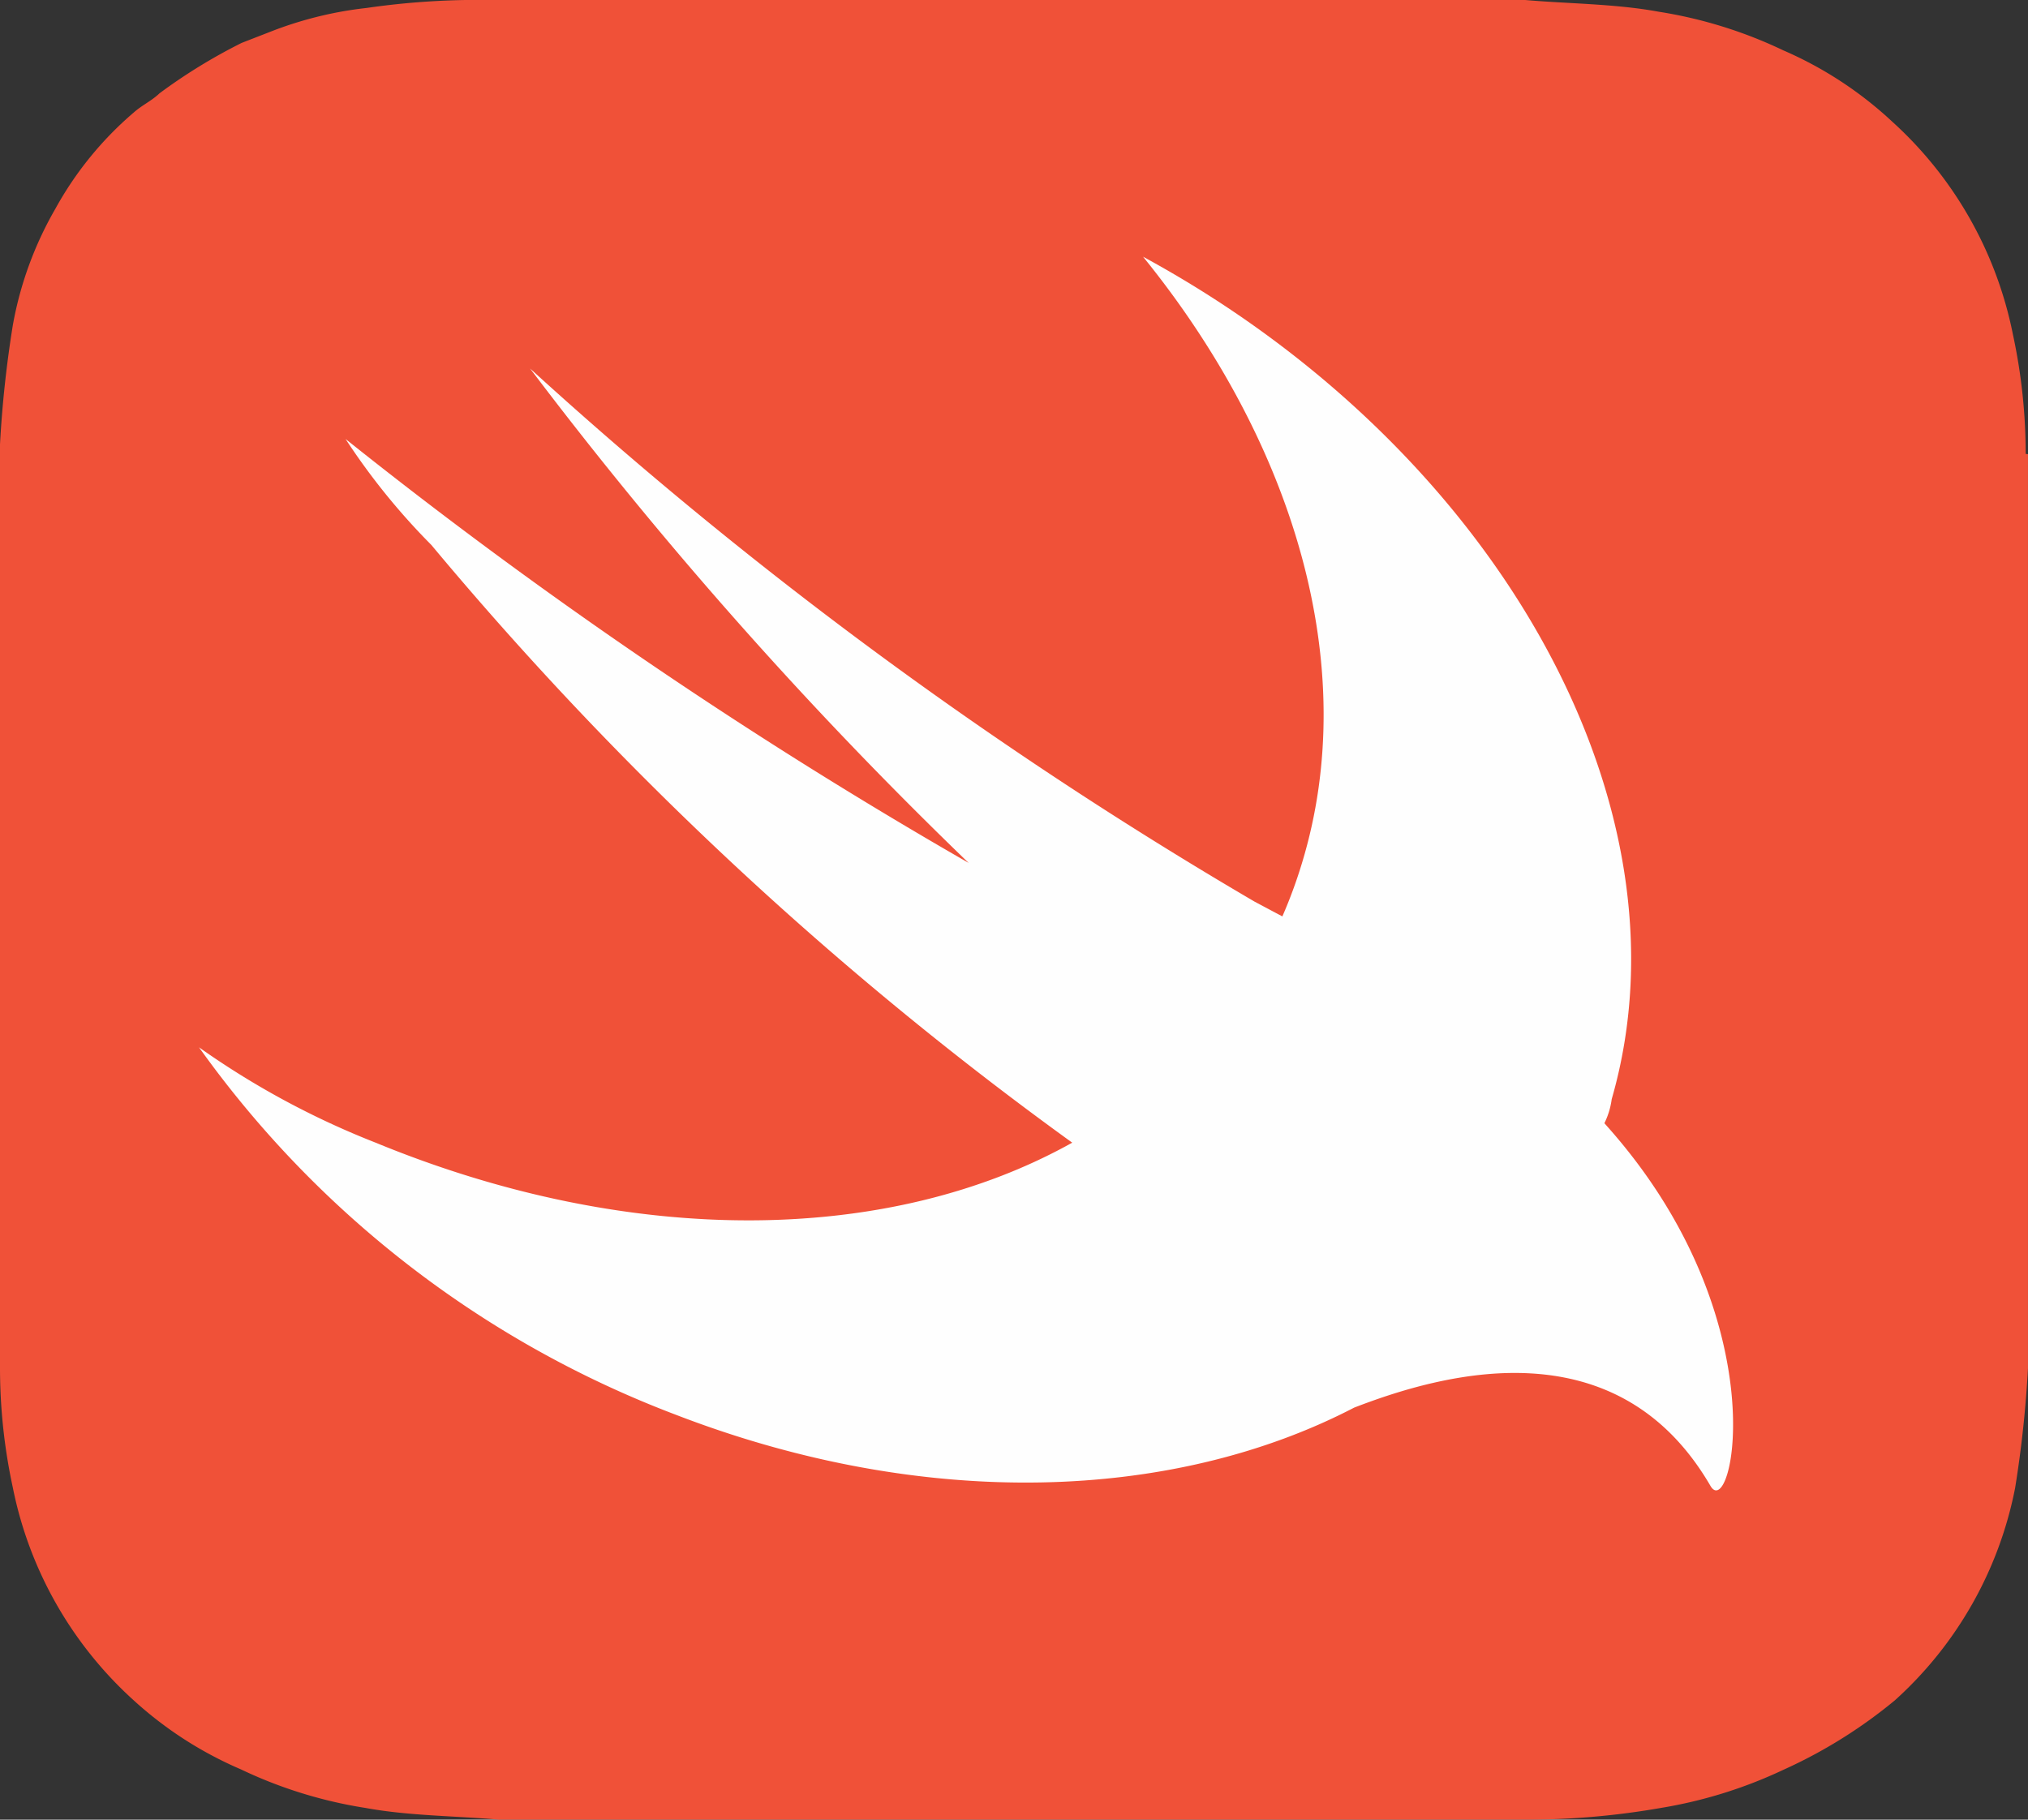
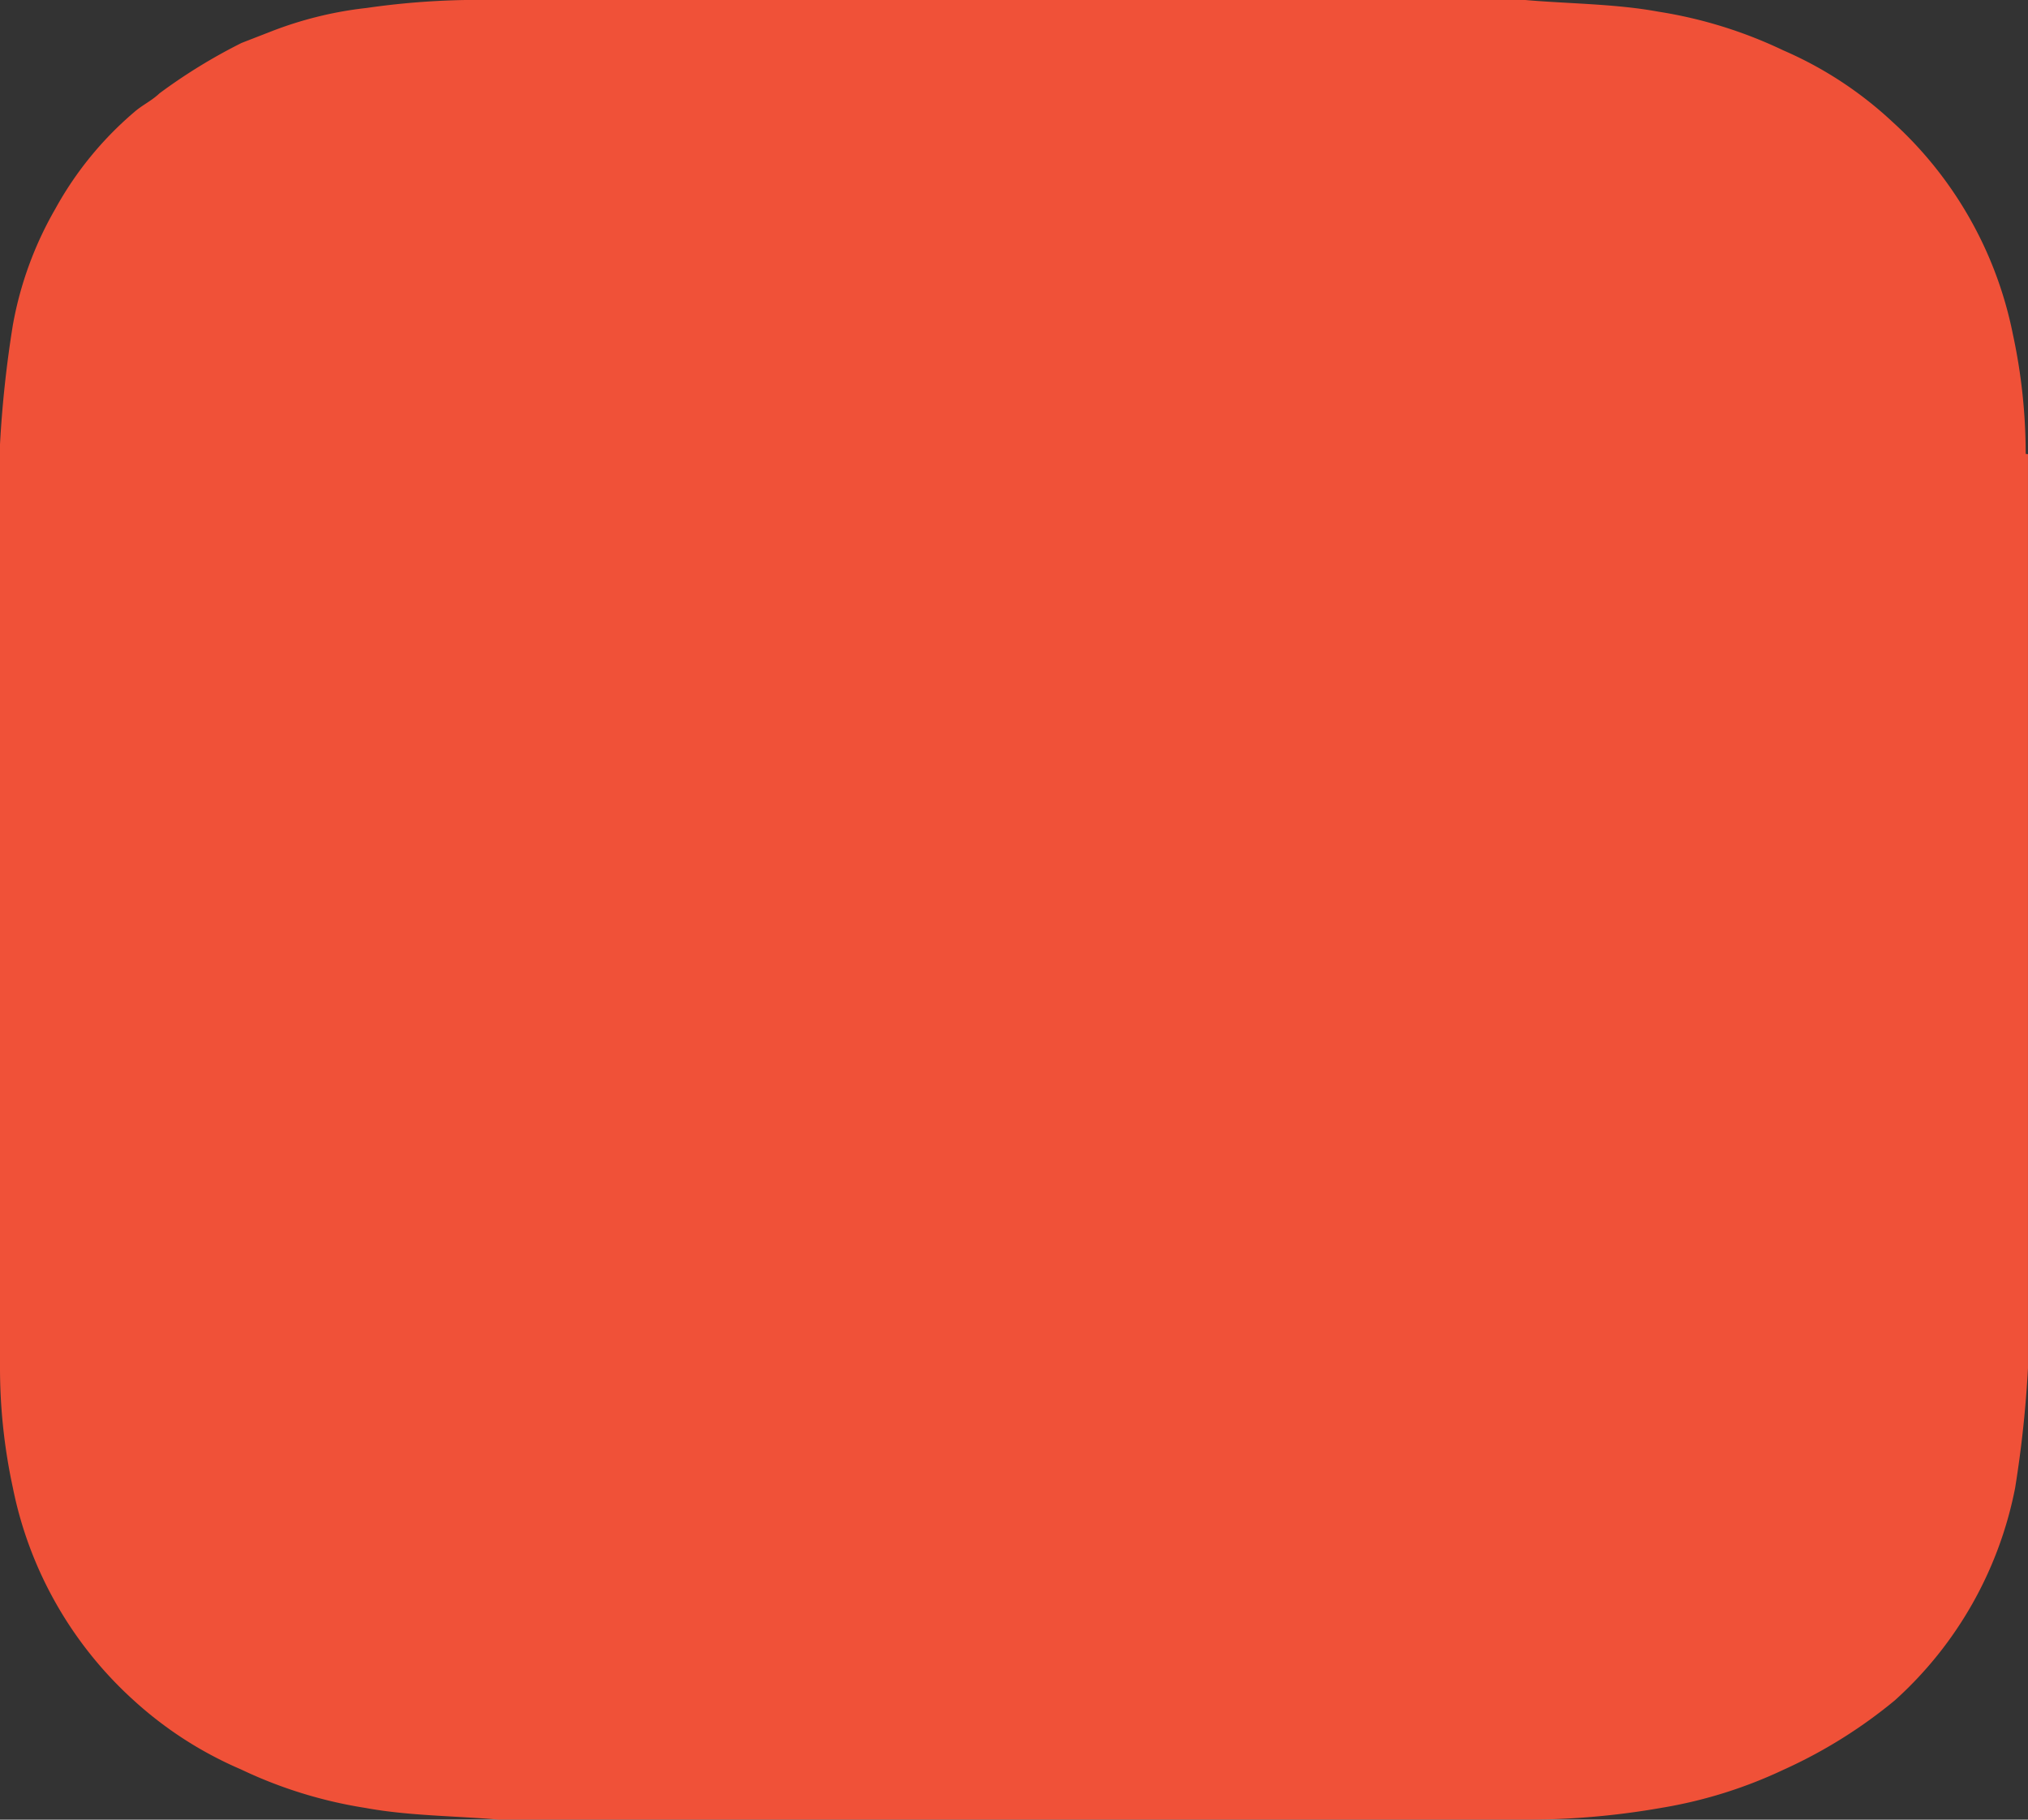
<svg xmlns="http://www.w3.org/2000/svg" width="67.577" height="60.646" viewBox="0 0 67.577 60.646">
  <rect x="0" y="0" width="67.577" height="60.646" fill="#333333" stroke="none" />
  <g id="ic_swiftui" transform="translate(-438.499 -236.979)">
    <path id="Path_48170" data-name="Path 48170" d="M67.5,18.408a18.91,18.91,0,0,0-.428-3.991,12.993,12.993,0,0,0-4.012-7.074,12.723,12.723,0,0,0-3.64-2.384,15.027,15.027,0,0,0-4.16-1.288c-1.43-.264-3.009-.264-4.438-.389H15.505a26.079,26.079,0,0,0-3.287.265,12.549,12.549,0,0,0-3.168.777l-1,.389A18.446,18.446,0,0,0,5.318,6.39c-.279.264-.575.389-.855.636A11.519,11.519,0,0,0,1.845,10.24,11.961,11.961,0,0,0,.428,14.117,37.746,37.746,0,0,0,0,18.09V48.872a18.91,18.91,0,0,0,.428,3.991A12.993,12.993,0,0,0,4.44,59.937a12.734,12.734,0,0,0,3.584,2.313,15.027,15.027,0,0,0,4.16,1.288c1.43.264,3.009.264,4.438.389H50.9a25.857,25.857,0,0,0,4.438-.389,15.4,15.4,0,0,0,4.086-1.271,16.408,16.408,0,0,0,3.713-2.313,12.834,12.834,0,0,0,4.011-7.082,37.747,37.747,0,0,0,.428-3.991V18.42Z" transform="translate(438.499 233.697)" fill="#f05138" />
-     <path id="Path_48171" data-name="Path 48171" d="M44.773,49.742c-6.016,3.125-14.281,3.442-22.581.247A34.559,34.559,0,0,1,6.28,37.734a27.594,27.594,0,0,0,5.886,3.178c8.579,3.532,17.177,3.372,23.212,0a117.1,117.1,0,0,1-21.355-19.92,22.353,22.353,0,0,1-2.859-3.532A164.829,164.829,0,0,0,31.926,31.588,140.615,140.615,0,0,1,17.313,15.111,143.27,143.27,0,0,0,41.451,32.877l.929.494a16.029,16.029,0,0,0,.65-1.766c2.006-6.57-.279-14.039-5.292-20.22,11.606,6.3,18.478,18.153,15.616,28.078a2.559,2.559,0,0,1-.243.8l.093.106c5.738,6.446,4.16,13.262,3.436,11.973-3.138-5.385-8.951-3.727-11.866-2.6Z" transform="translate(438.85 234.15)" fill="#fefefe" />
  </g>
</svg>